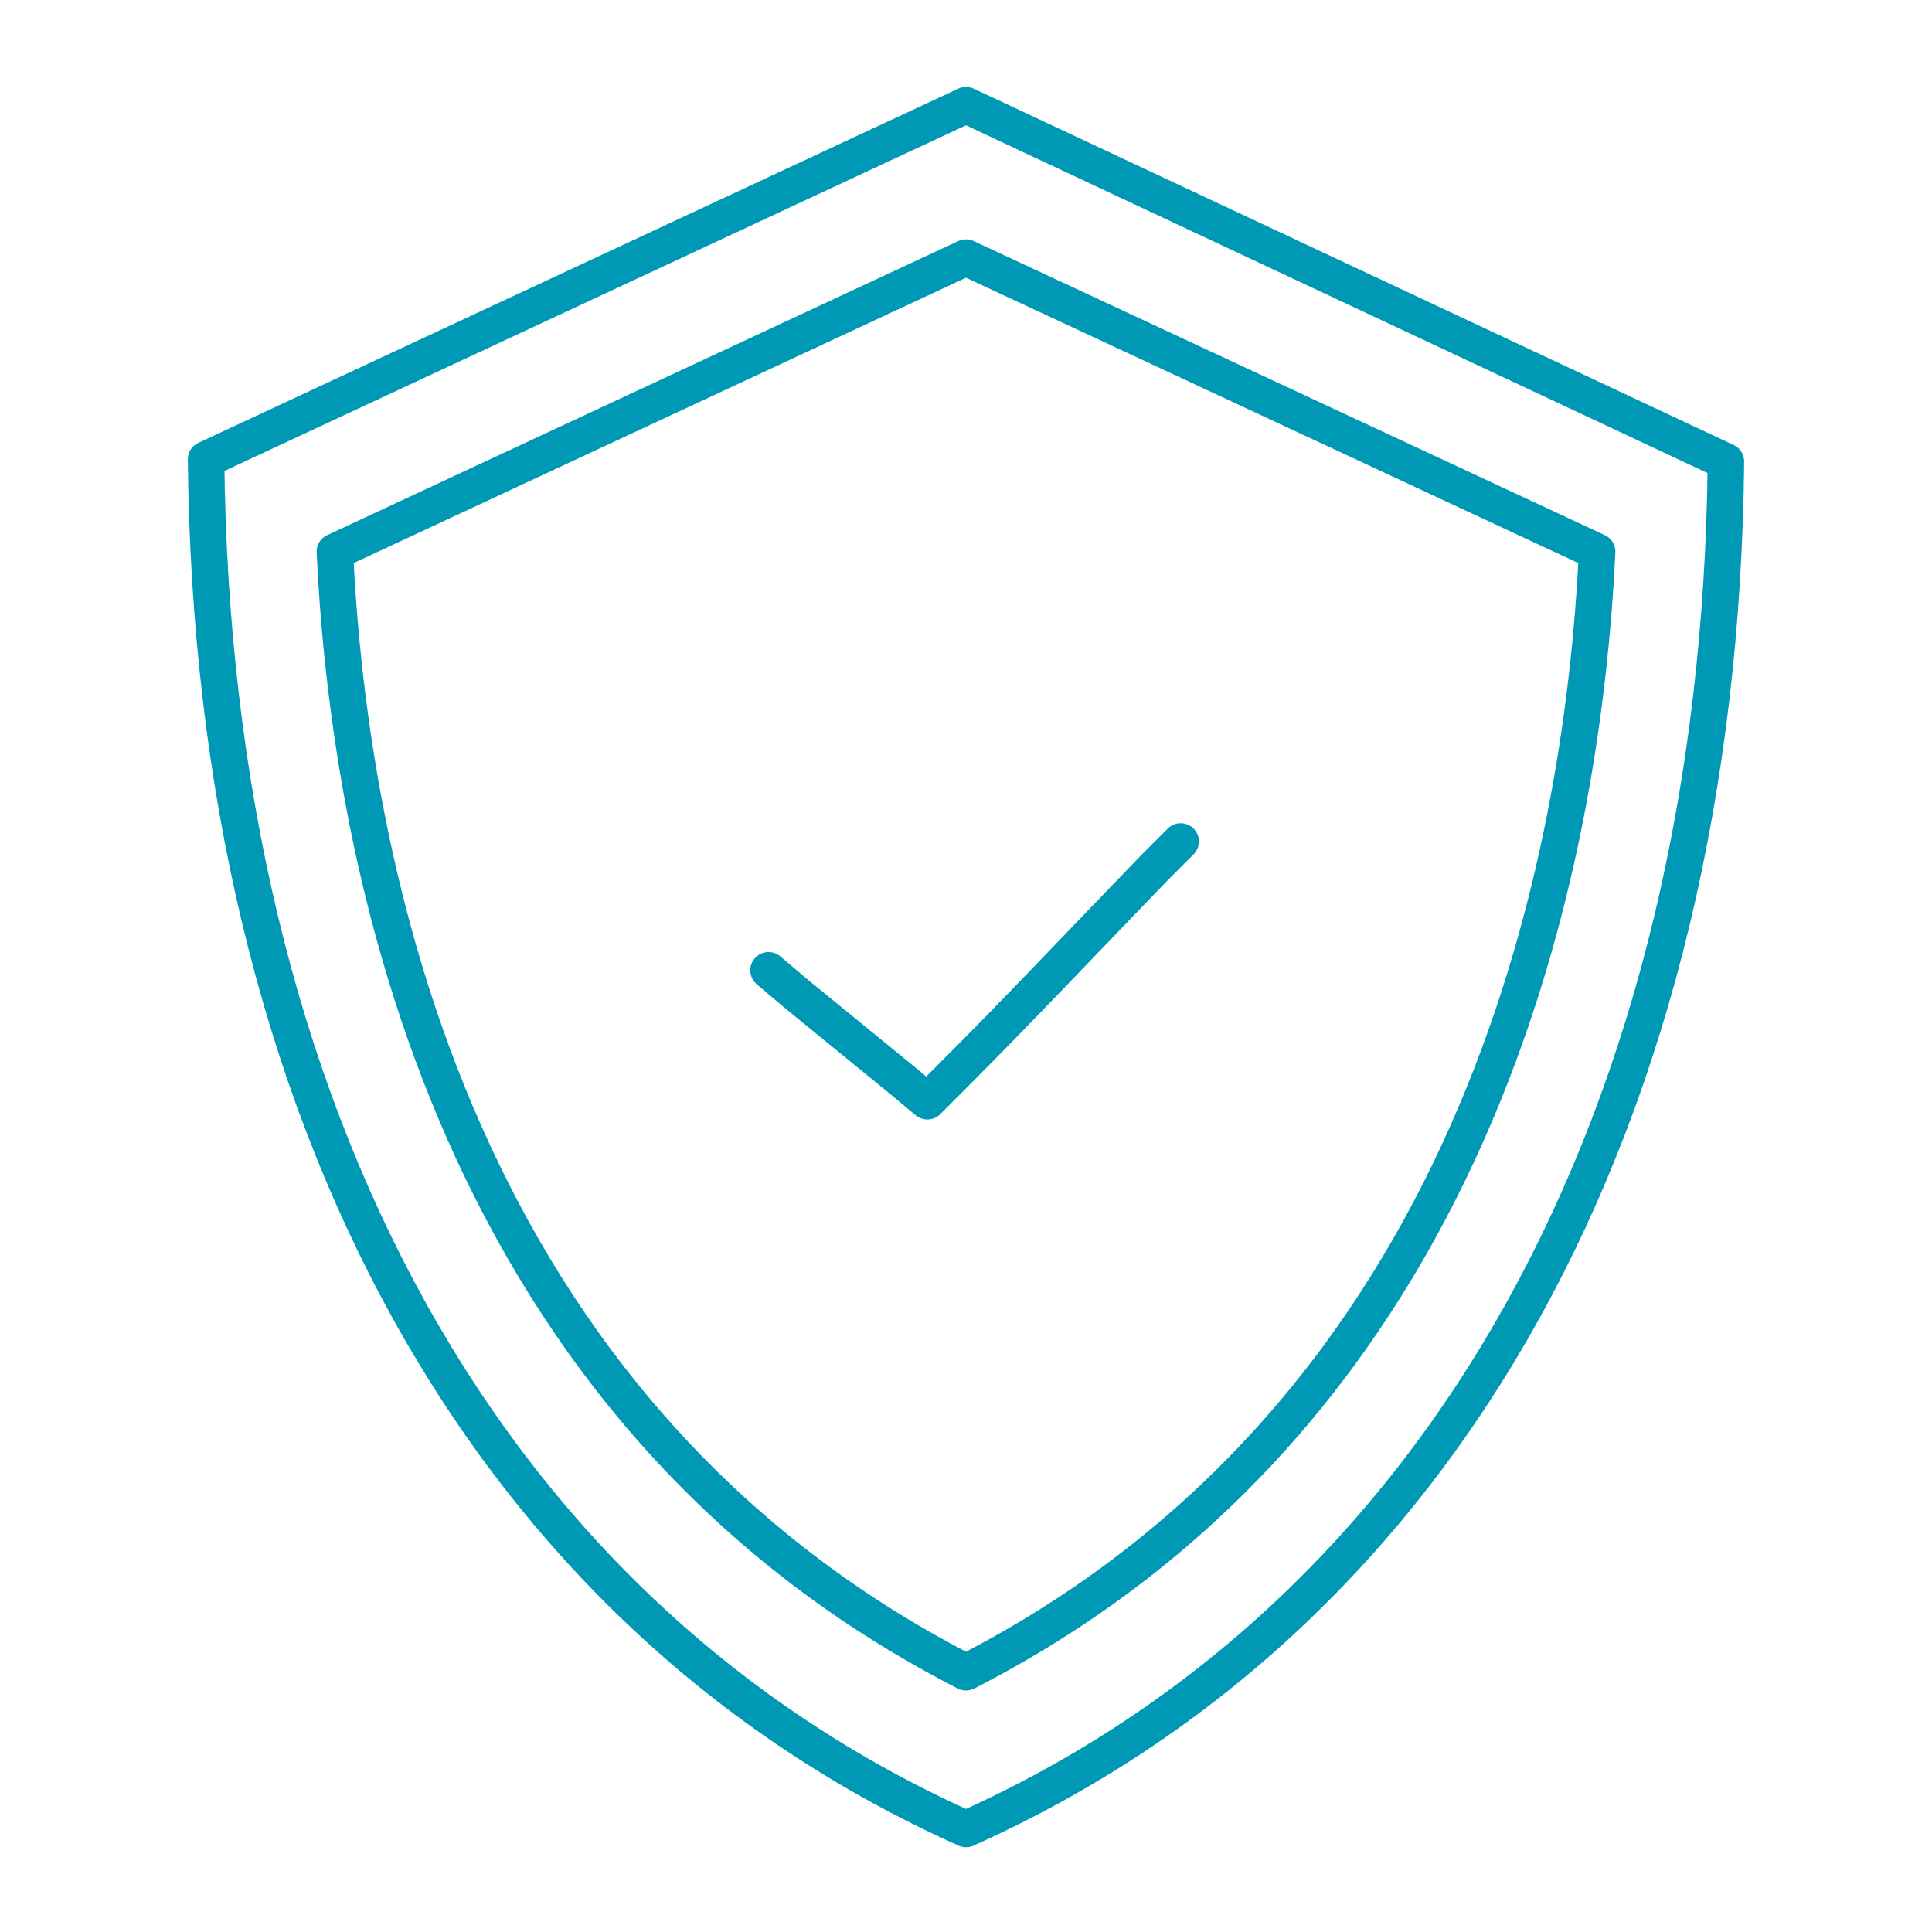
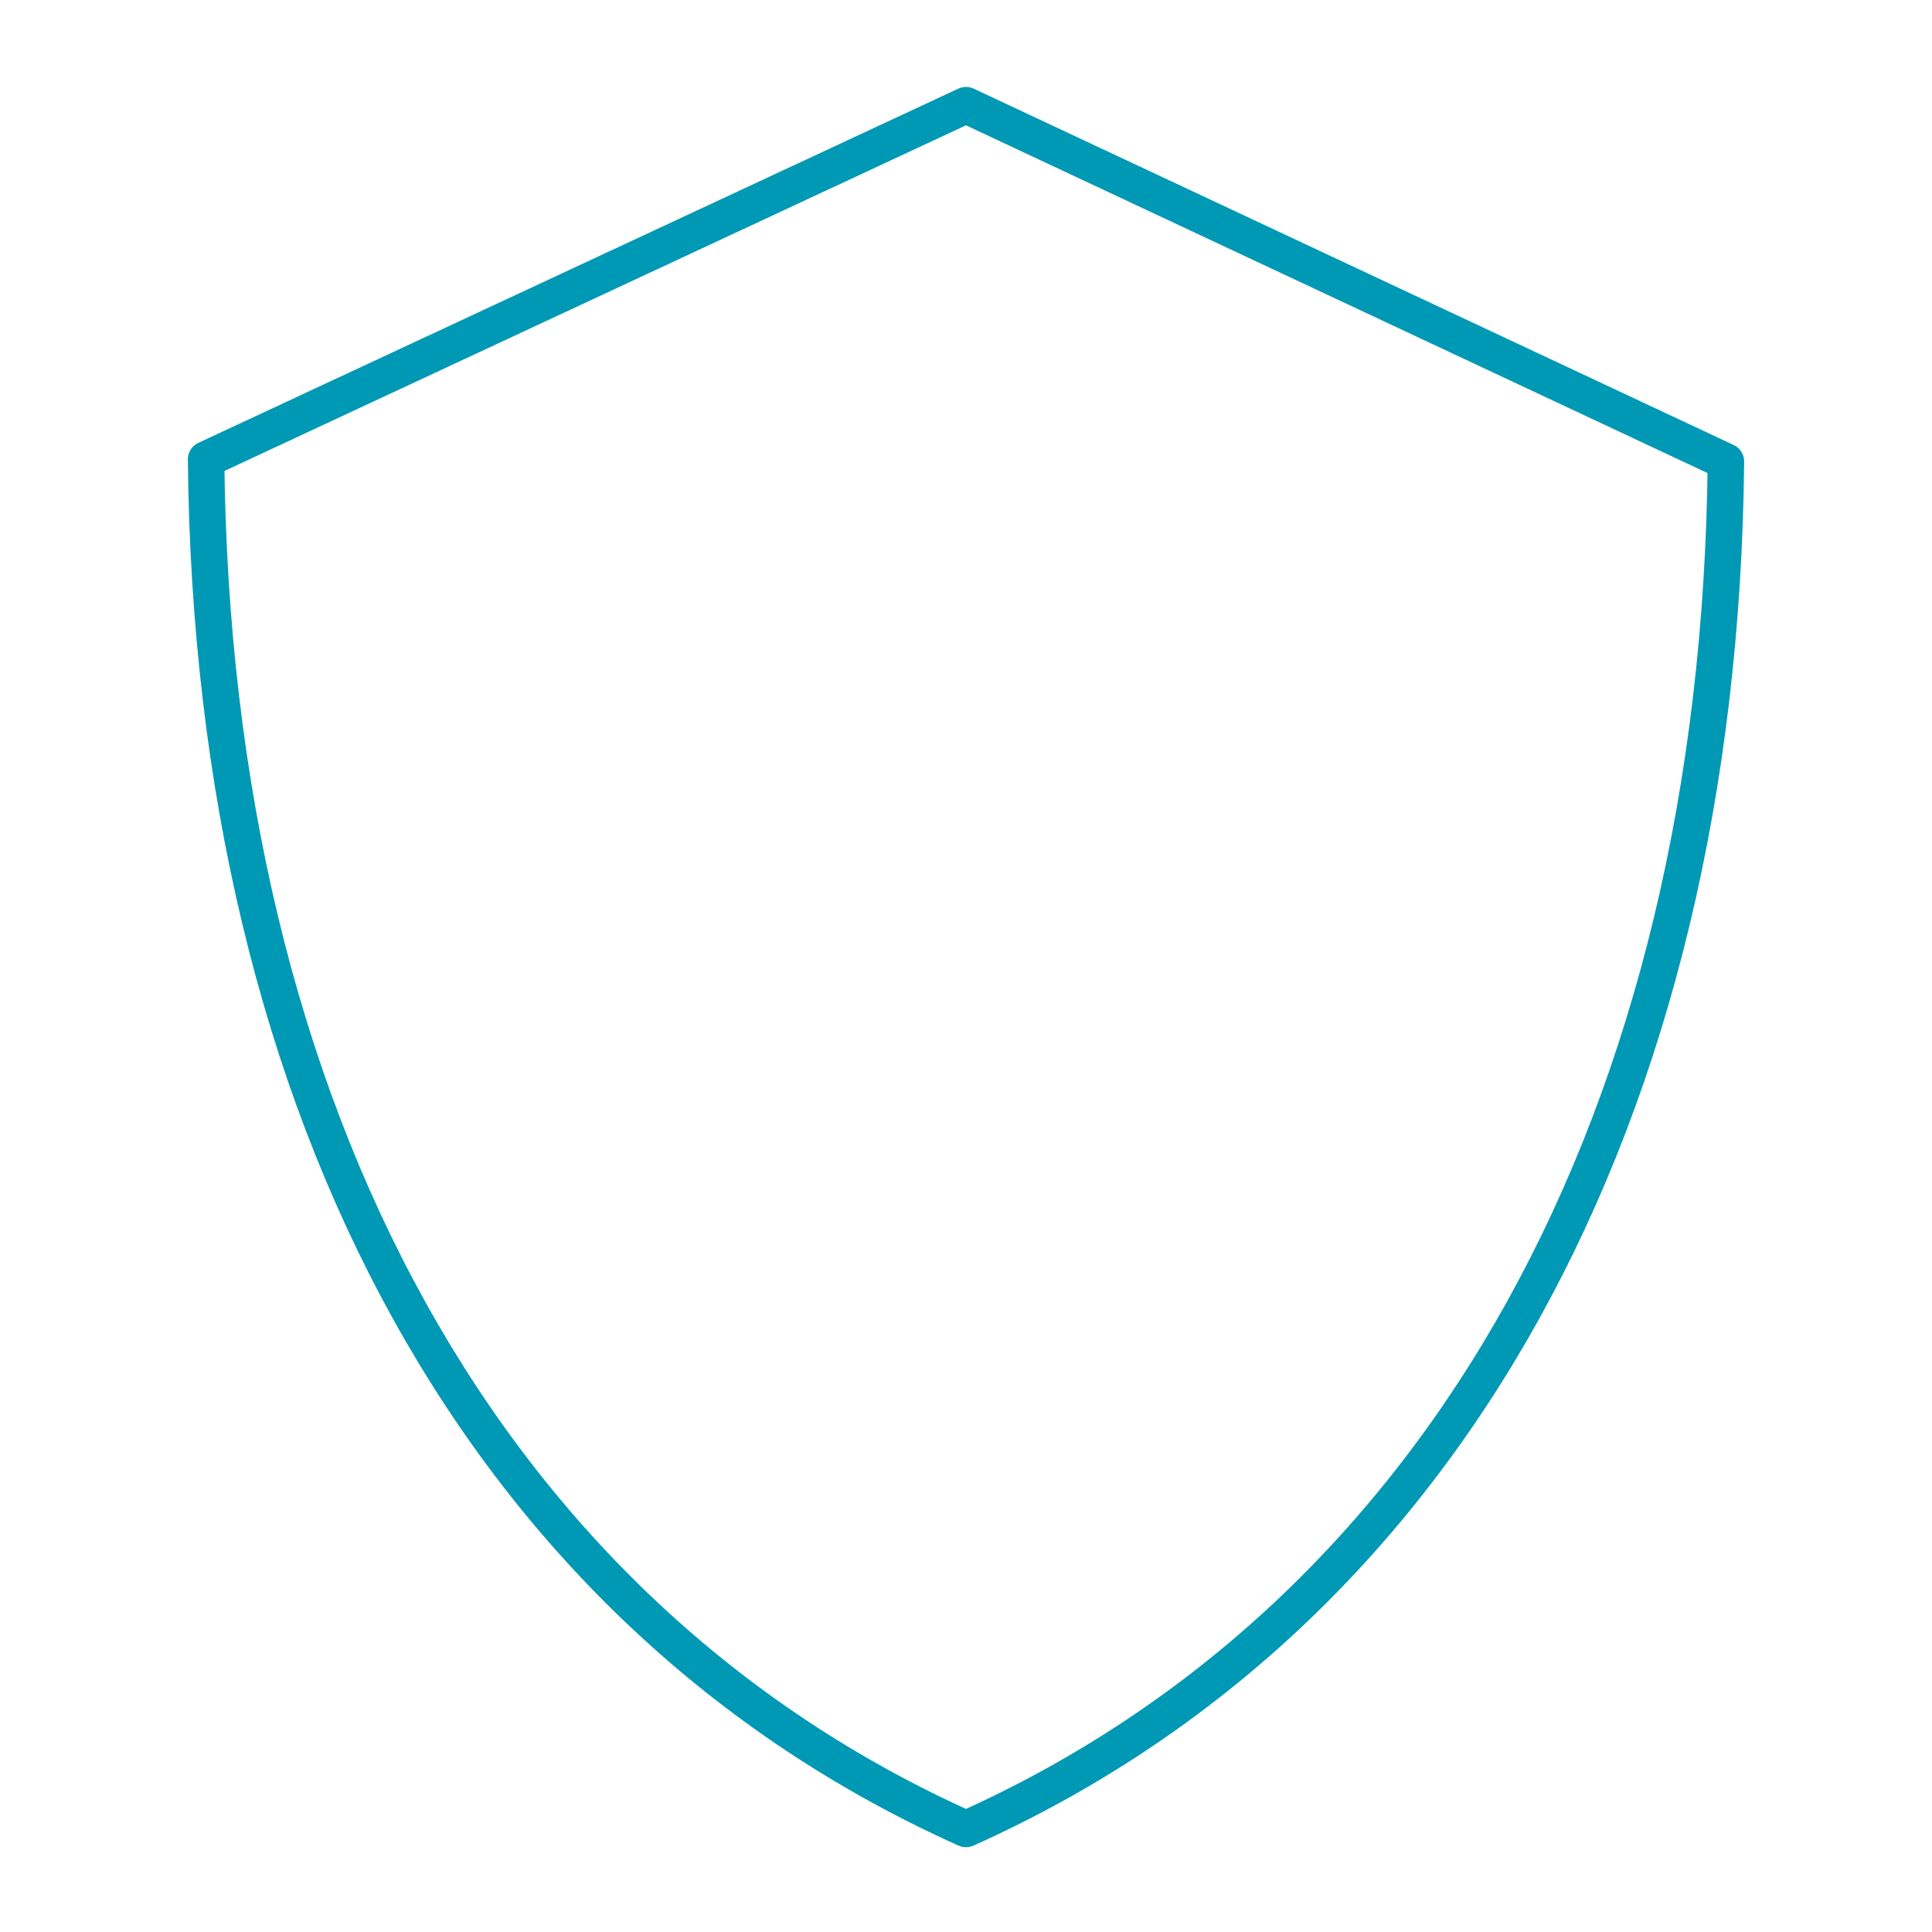
<svg xmlns="http://www.w3.org/2000/svg" version="1.1" id="Layer_1" x="0px" y="0px" viewBox="0 0 90 90" style="enable-background:new 0 0 90 90;" xml:space="preserve">
  <style type="text/css">
	.st0{fill:none;stroke:#0099B5;stroke-width:1.7;stroke-linecap:round;stroke-linejoin:round;stroke-miterlimit:10;}
</style>
  <g>
    <path class="st0" d="M45,85.2C22.7,75.2,9.9,52,9.6,21.4L45,4.9l35.4,16.6C80.1,52,67.3,75.2,45,85.2L45,85.2L45,85.2z" />
-     <path class="st0" d="M74.4,25.7c-0.7,14.7-5.6,40-29.4,52.2C21.2,65.7,16.3,40.5,15.6,25.7L45,12L74.4,25.7z" />
-     <path class="st0" d="M35.8,45.2l1.3,1.1l4.9,4l1.2,1l1.1-1.1c3.1-3.1,6.5-6.7,9.5-9.8l1.2-1.2" />
  </g>
</svg>